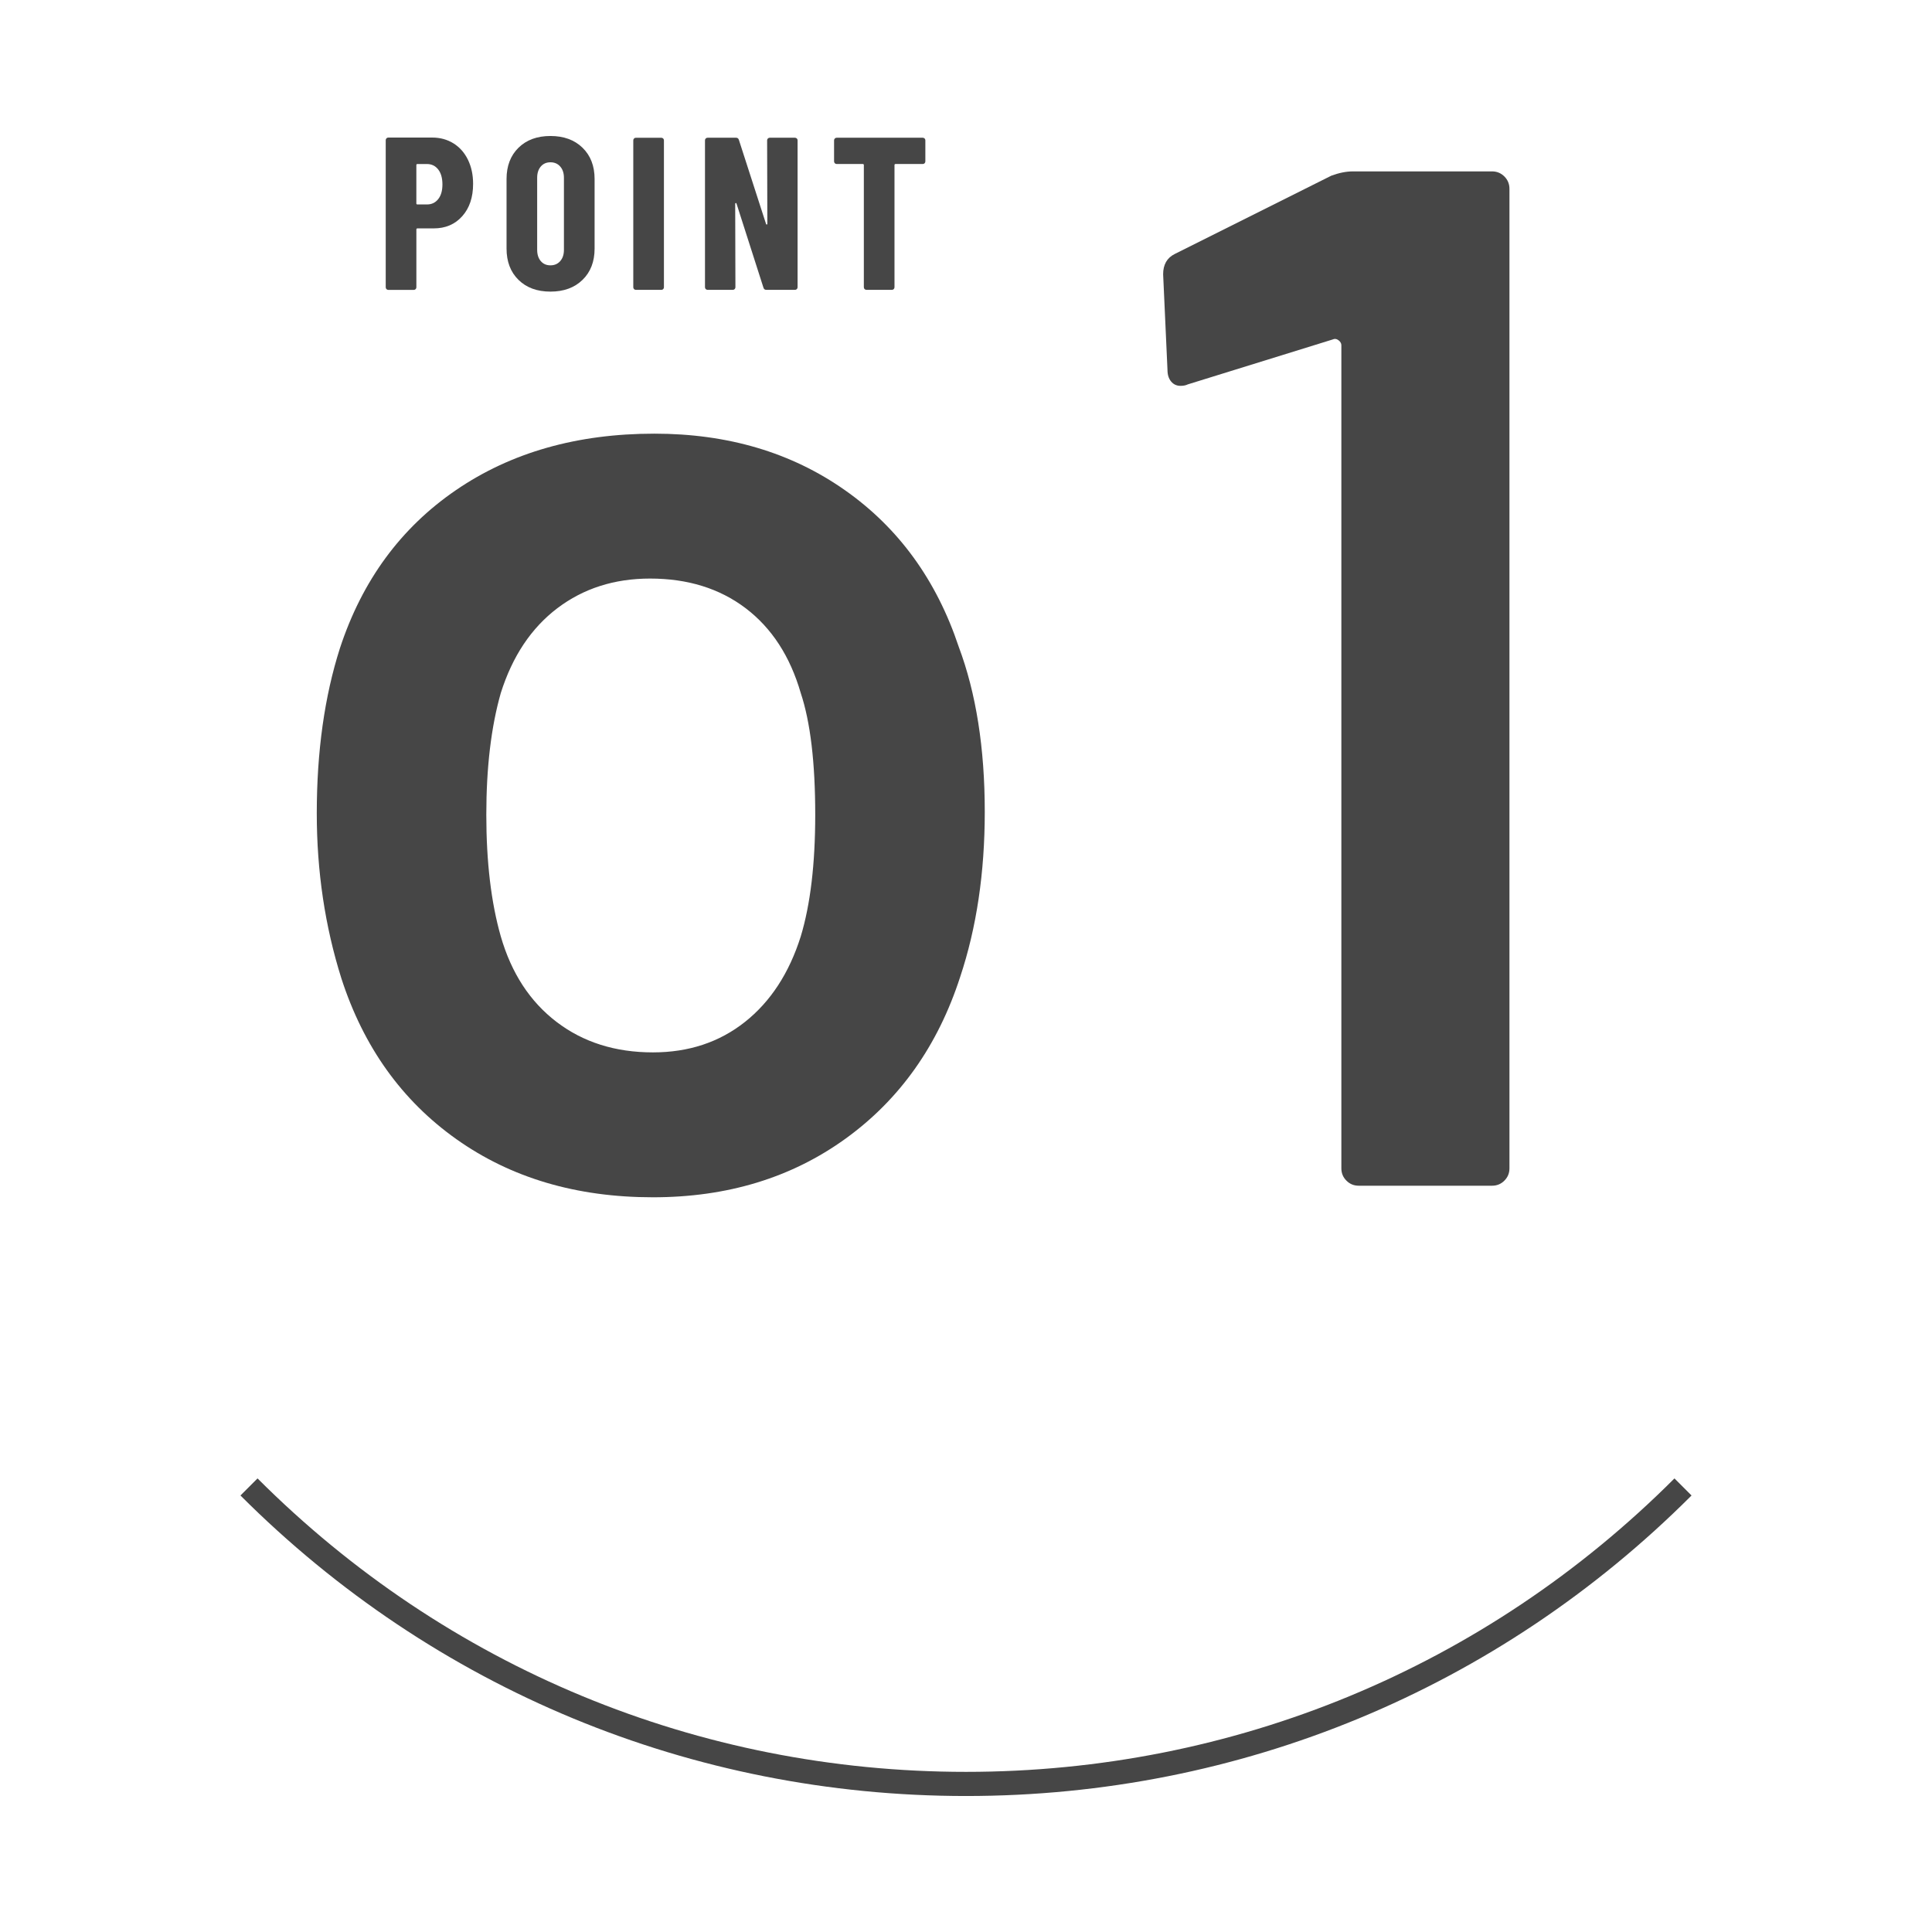
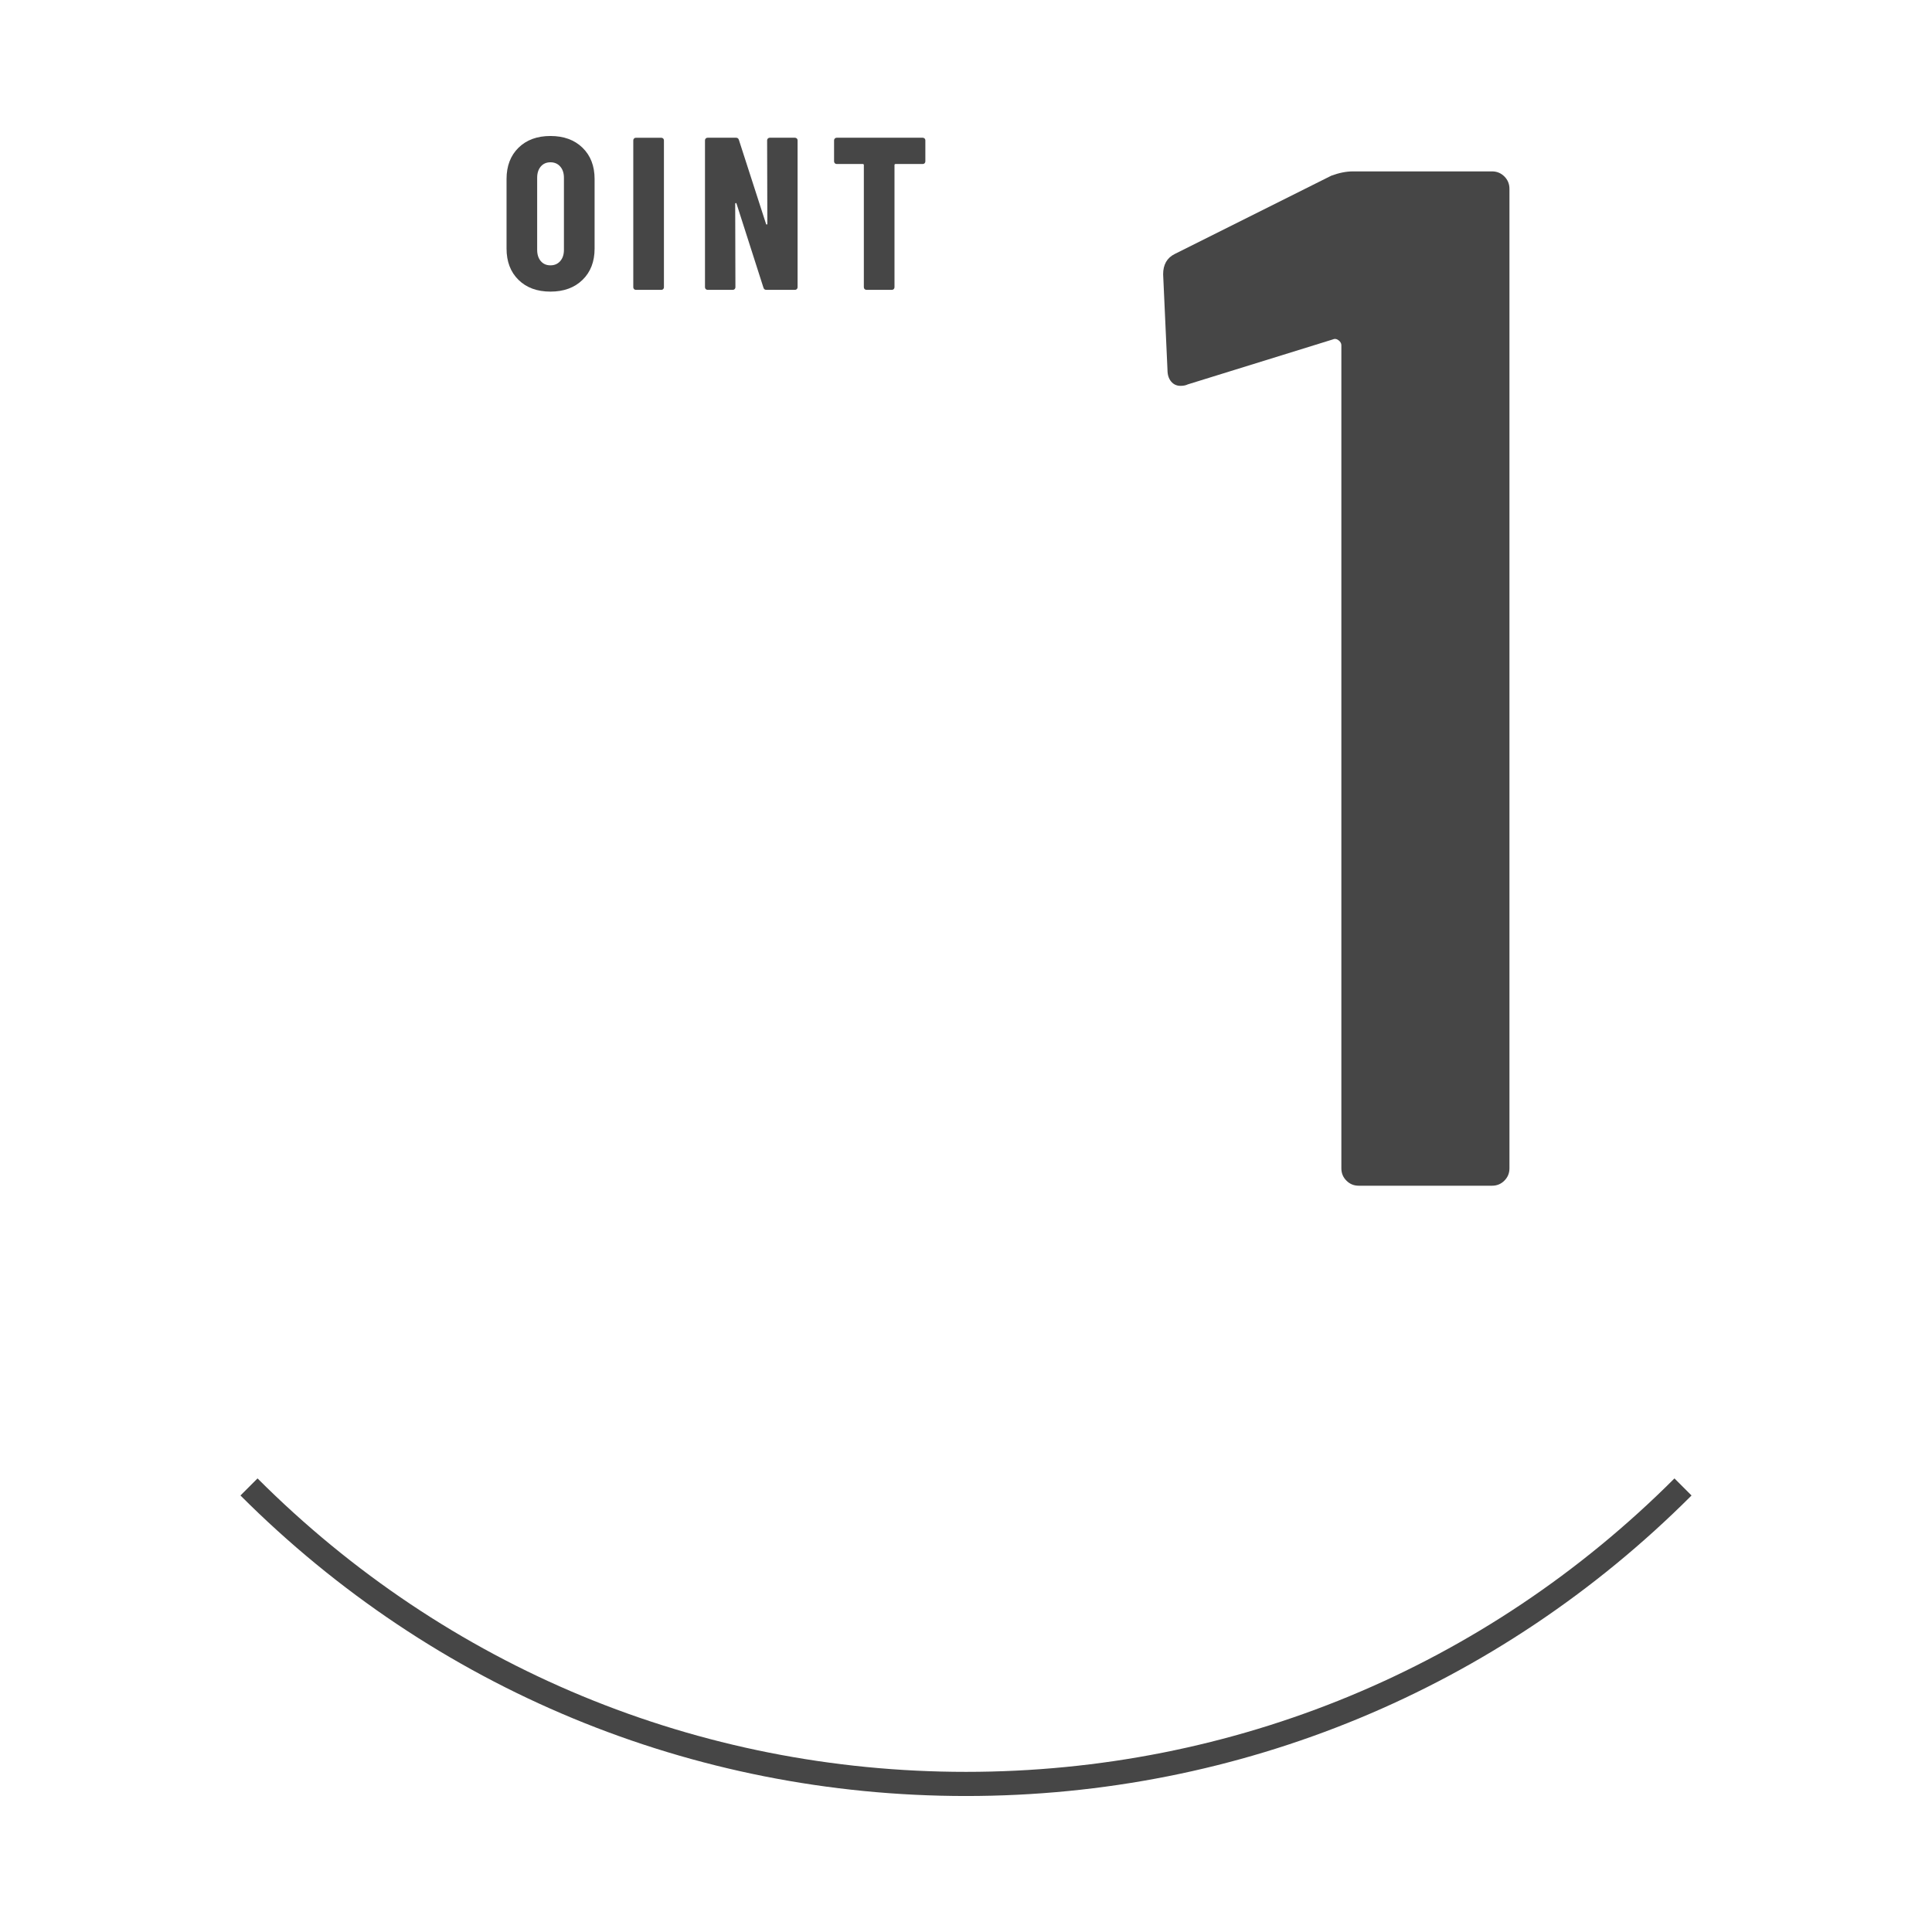
<svg xmlns="http://www.w3.org/2000/svg" id="b" viewBox="0 0 80 80">
  <defs>
    <style>.d{fill:#464646;}.d,.e{stroke-width:0px;}.e{fill:none;}</style>
  </defs>
  <g id="c">
-     <path class="d" d="M18.907,47.177c-2.26-1.6-3.85-3.819-4.77-6.66-.681-2.16-1.02-4.439-1.02-6.84,0-2.56.32-4.84.96-6.84.92-2.8,2.52-4.98,4.8-6.54,2.28-1.561,5.019-2.34,8.22-2.34,3.039,0,5.67.779,7.89,2.34,2.22,1.56,3.789,3.72,4.71,6.479.72,1.92,1.08,4.2,1.08,6.84,0,2.521-.34,4.801-1.02,6.841-.921,2.84-2.5,5.069-4.74,6.689-2.241,1.62-4.9,2.431-7.98,2.431-3.16,0-5.871-.8-8.13-2.4ZM30.847,42.316c1.059-.84,1.83-2.02,2.31-3.54.399-1.319.6-3,.6-5.04,0-2.159-.201-3.84-.6-5.04-.441-1.52-1.2-2.689-2.28-3.51-1.08-.819-2.4-1.229-3.96-1.229-1.48,0-2.76.41-3.84,1.229-1.08.82-1.86,1.99-2.34,3.51-.4,1.401-.6,3.081-.6,5.04,0,1.961.2,3.641.6,5.04.44,1.521,1.209,2.7,2.31,3.54,1.1.84,2.43,1.261,3.99,1.261,1.479,0,2.75-.421,3.81-1.261Z" />
    <path class="d" d="M56.023,7.097h5.76c.2,0,.369.07.51.21.14.141.21.311.21.51v40.561c0,.2-.07.37-.21.51-.141.141-.31.21-.51.21h-5.52c-.201,0-.37-.069-.51-.21-.141-.14-.21-.31-.21-.51V14.297c0-.08-.04-.15-.12-.21-.081-.061-.16-.069-.24-.03l-6,1.86c-.081.04-.18.06-.3.06-.16,0-.291-.06-.39-.18-.1-.12-.15-.279-.15-.48l-.18-3.96c0-.399.159-.68.48-.84l6.48-3.24c.32-.12.62-.18.9-.18Z" />
-     <path class="d" d="M18.779,5.937c.258.162.458.389.599.68s.212.623.212.995c0,.558-.15,1.005-.45,1.341-.3.336-.693.504-1.179.504h-.675c-.03,0-.045.015-.045.045v2.394c0,.03-.011.056-.031.077-.021.021-.047.031-.077.031h-1.053c-.03,0-.056-.011-.077-.031-.021-.021-.031-.047-.031-.077v-6.093c0-.029.011-.056.031-.076.021-.021.047-.031.077-.031h1.818c.33,0,.624.081.882.242ZM18.145,8.245c.117-.146.175-.35.175-.607,0-.264-.058-.471-.175-.621-.117-.149-.272-.225-.464-.225h-.396c-.03,0-.045.015-.045.045v1.584c0,.03.015.045.045.045h.396c.192,0,.346-.073.464-.221Z" />
    <path class="d" d="M21.47,11.589c-.33-.324-.495-.756-.495-1.296v-2.88c0-.54.165-.972.495-1.296.33-.324.771-.486,1.323-.486.552,0,.995.162,1.328.486s.5.756.5,1.296v2.88c0,.54-.167.972-.5,1.296s-.776.486-1.328.486c-.552,0-.993-.162-1.323-.486ZM23.198,10.811c.102-.117.153-.271.153-.464v-2.987c0-.192-.051-.347-.153-.464-.102-.117-.237-.176-.405-.176-.168,0-.302.059-.401.176s-.149.271-.149.464v2.987c0,.192.05.347.149.464s.232.176.401.176c.168,0,.303-.059.405-.176Z" />
    <path class="d" d="M26.254,11.972c-.021-.021-.031-.047-.031-.077v-6.084c0-.029.01-.055.031-.076.021-.021.046-.031.077-.031h1.053c.03,0,.055.011.077.031.021.021.031.047.031.076v6.084c0,.03-.011.056-.031.077-.021.021-.047.031-.077.031h-1.053c-.03,0-.056-.011-.077-.031Z" />
    <path class="d" d="M31.797,5.734c.021-.021.046-.031.077-.031h1.044c.03,0,.055.011.077.031.021.021.031.047.031.076v6.084c0,.03-.011.056-.031.077-.021.021-.047.031-.077.031h-1.188c-.06,0-.099-.03-.117-.09l-1.116-3.483c-.006-.018-.017-.025-.031-.022-.015.003-.023.014-.023.031l.009,3.456c0,.03-.011.056-.031.077-.021.021-.047.031-.077.031h-1.044c-.03,0-.056-.011-.077-.031-.021-.021-.031-.047-.031-.077v-6.084c0-.029.01-.055.031-.076.021-.021.046-.031.077-.031h1.179c.06,0,.099.03.117.09l1.125,3.483c.006.018.016.025.031.022.015-.003.022-.014.022-.032l-.009-3.456c0-.029.01-.055.031-.076Z" />
    <path class="d" d="M38.286,5.734c.021.021.031.047.031.076v.873c0,.03-.011.056-.031.077-.021.021-.047.031-.077.031h-1.125c-.03,0-.045.015-.045.045v5.058c0,.03-.011.056-.031.077-.021.021-.047.031-.077.031h-1.053c-.03,0-.056-.011-.077-.031-.021-.021-.031-.047-.031-.077v-5.058c0-.03-.015-.045-.045-.045h-1.08c-.03,0-.056-.011-.076-.031-.021-.021-.032-.047-.032-.077v-.873c0-.029.011-.055.032-.076.021-.021.046-.031.076-.031h3.564c.03,0,.055.011.077.031Z" />
    <path class="d" d="M40,74.369c-11.349,0-22.019-4.42-30.043-12.444l.707-.707c7.835,7.836,18.254,12.151,29.336,12.151s21.501-4.315,29.336-12.151l.707.707c-8.024,8.024-18.694,12.444-30.043,12.444Z" />
    <rect class="e" width="80" height="80" />
  </g>
</svg>